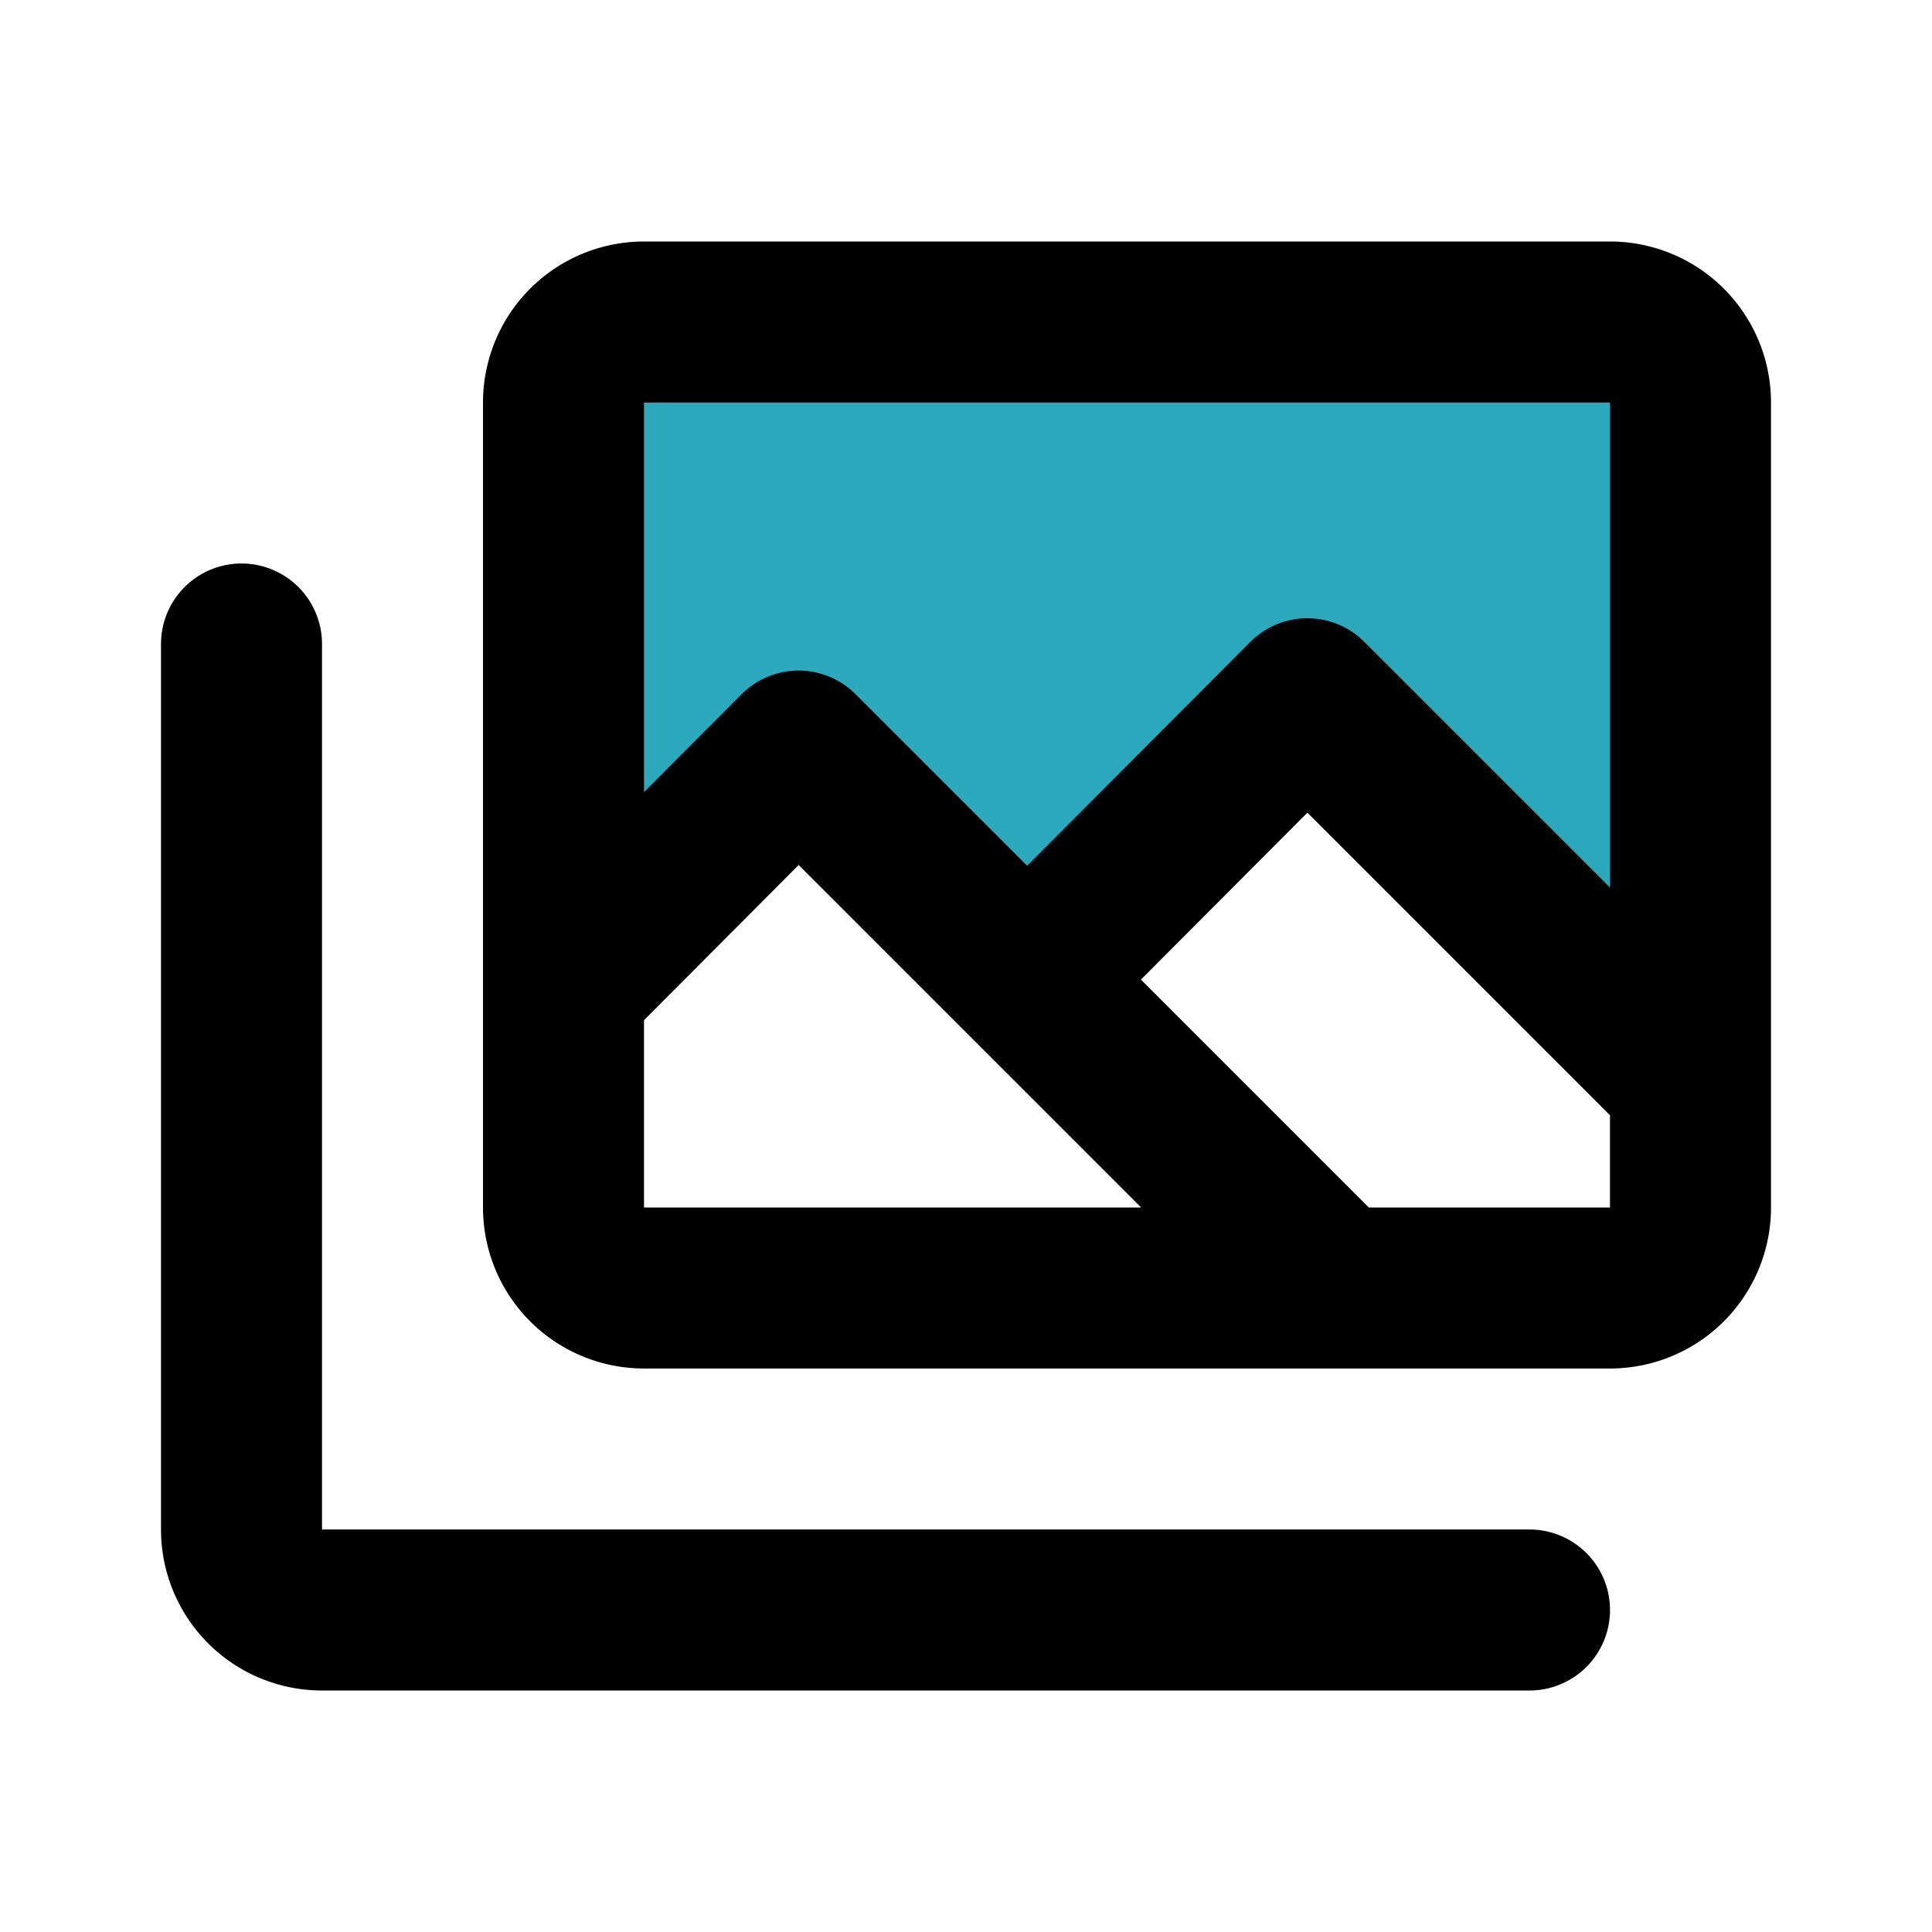
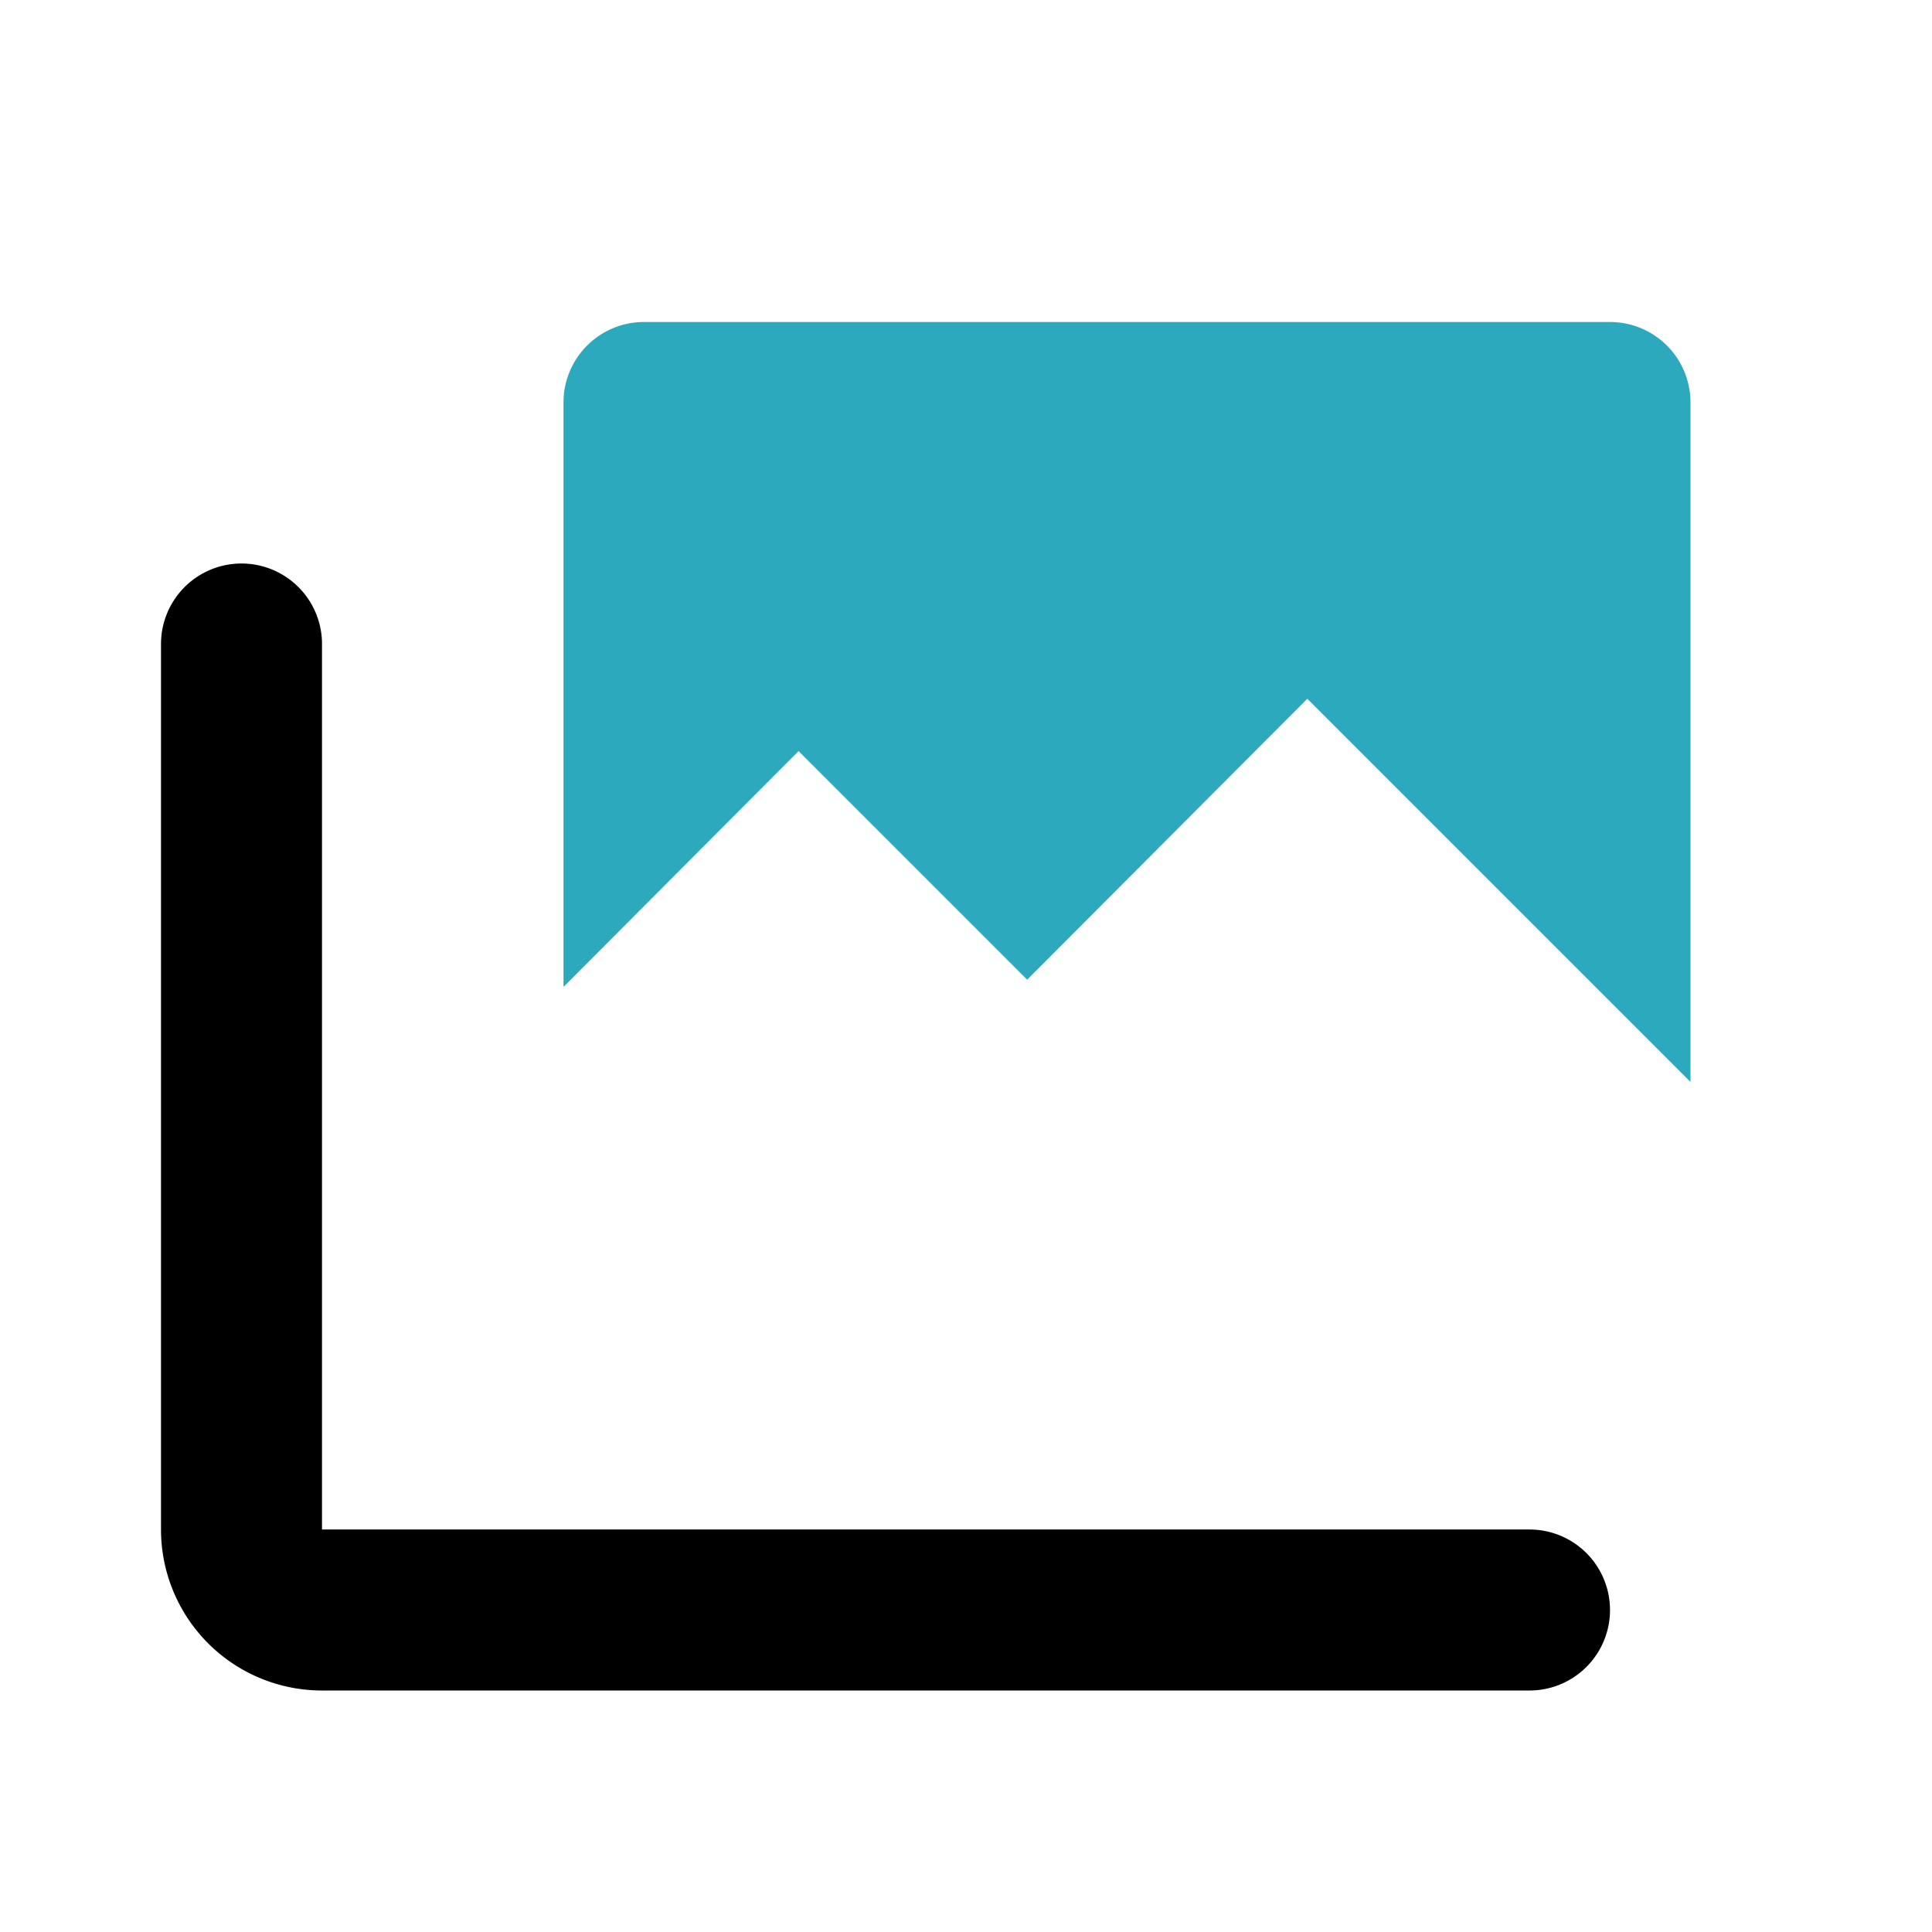
<svg xmlns="http://www.w3.org/2000/svg" fill="#000000" width="800px" height="800px" viewBox="0 0 24 24" id="gallery-collections-left" data-name="Flat Line" class="icon flat-line">
  <path id="secondary" d="M8,4H20a1,1,0,0,1,1,1v8.44L16.24,8.68l-3.48,3.49L9.92,9.33,7,12.26V5A1,1,0,0,1,8,4Z" style="fill: rgb(44, 169, 188); stroke-width: 2;" />
  <path id="primary" d="M3,8V19a1,1,0,0,0,1,1H19" style="fill: none; stroke: rgb(0, 0, 0); stroke-linecap: round; stroke-linejoin: round; stroke-width: 2;" />
-   <path id="primary-2" data-name="primary" d="M16.24,8.68,21,13.44V15a1,1,0,0,1-1,1H16.59l-3.83-3.83ZM7,12.26V15a1,1,0,0,0,1,1h8.59L9.92,9.33ZM21,5V15a1,1,0,0,1-1,1H8a1,1,0,0,1-1-1V5A1,1,0,0,1,8,4H20A1,1,0,0,1,21,5Z" style="fill: none; stroke: rgb(0, 0, 0); stroke-linecap: round; stroke-linejoin: round; stroke-width: 2;" />
</svg>